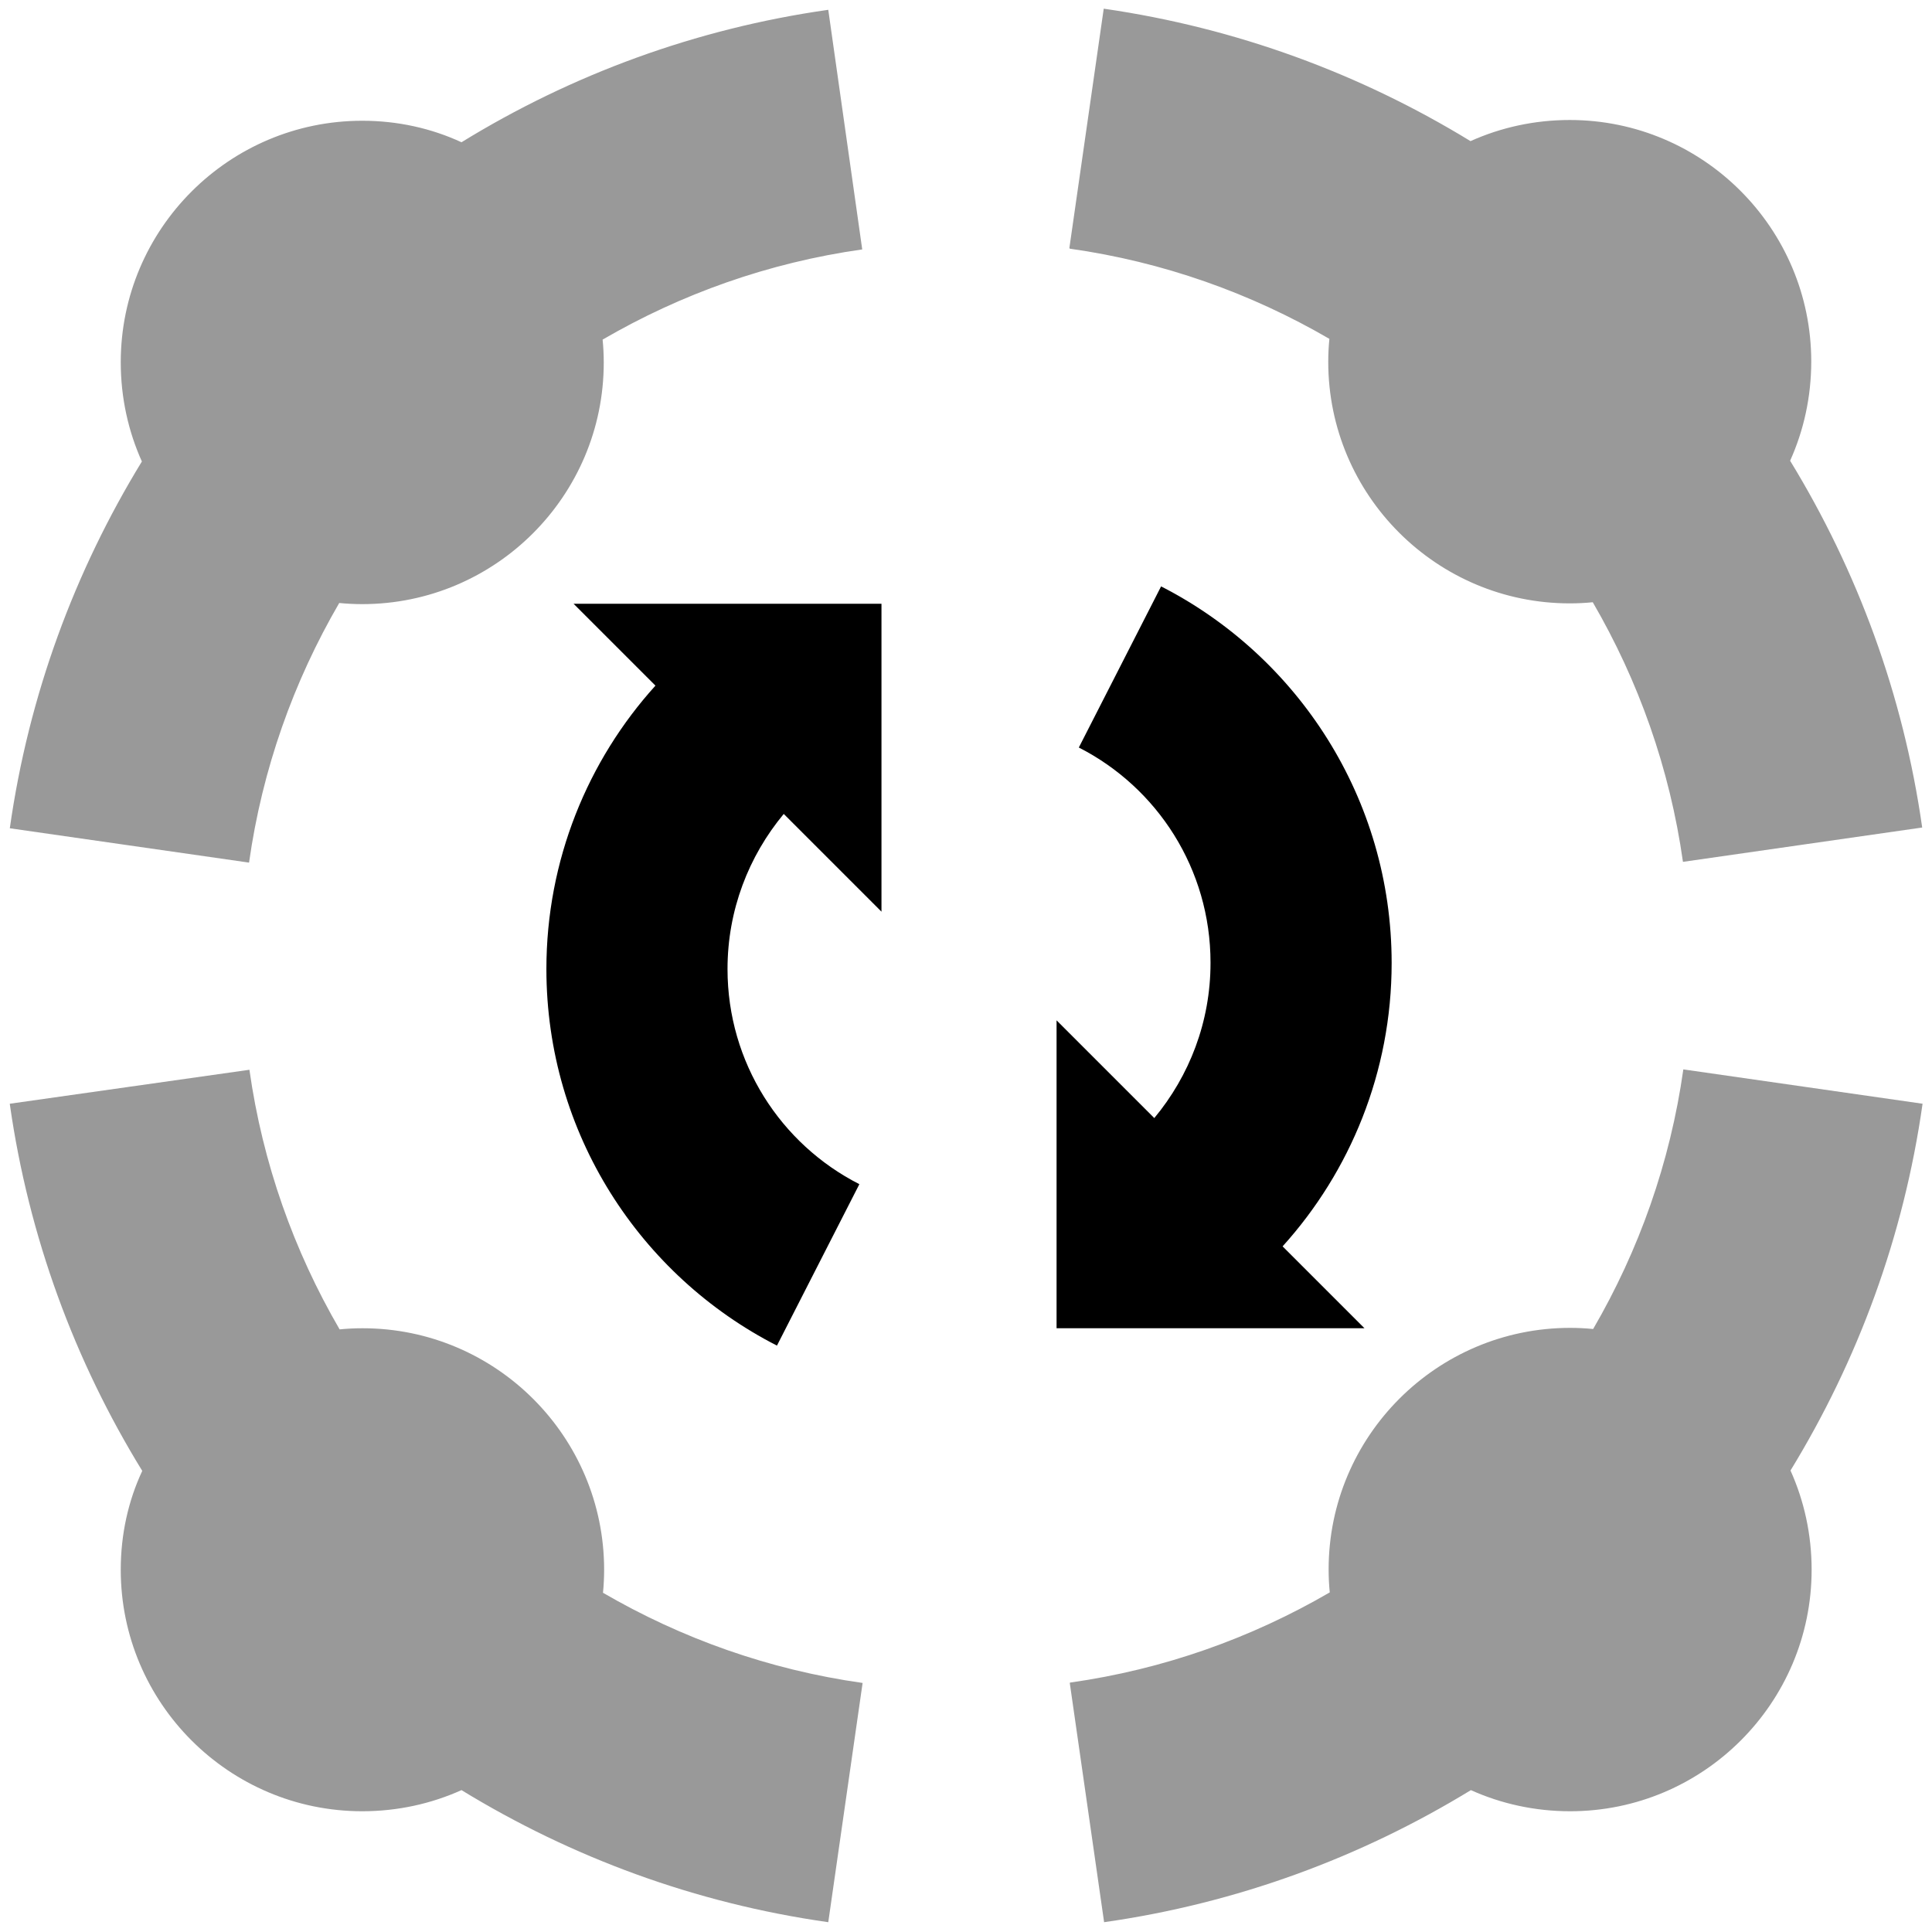
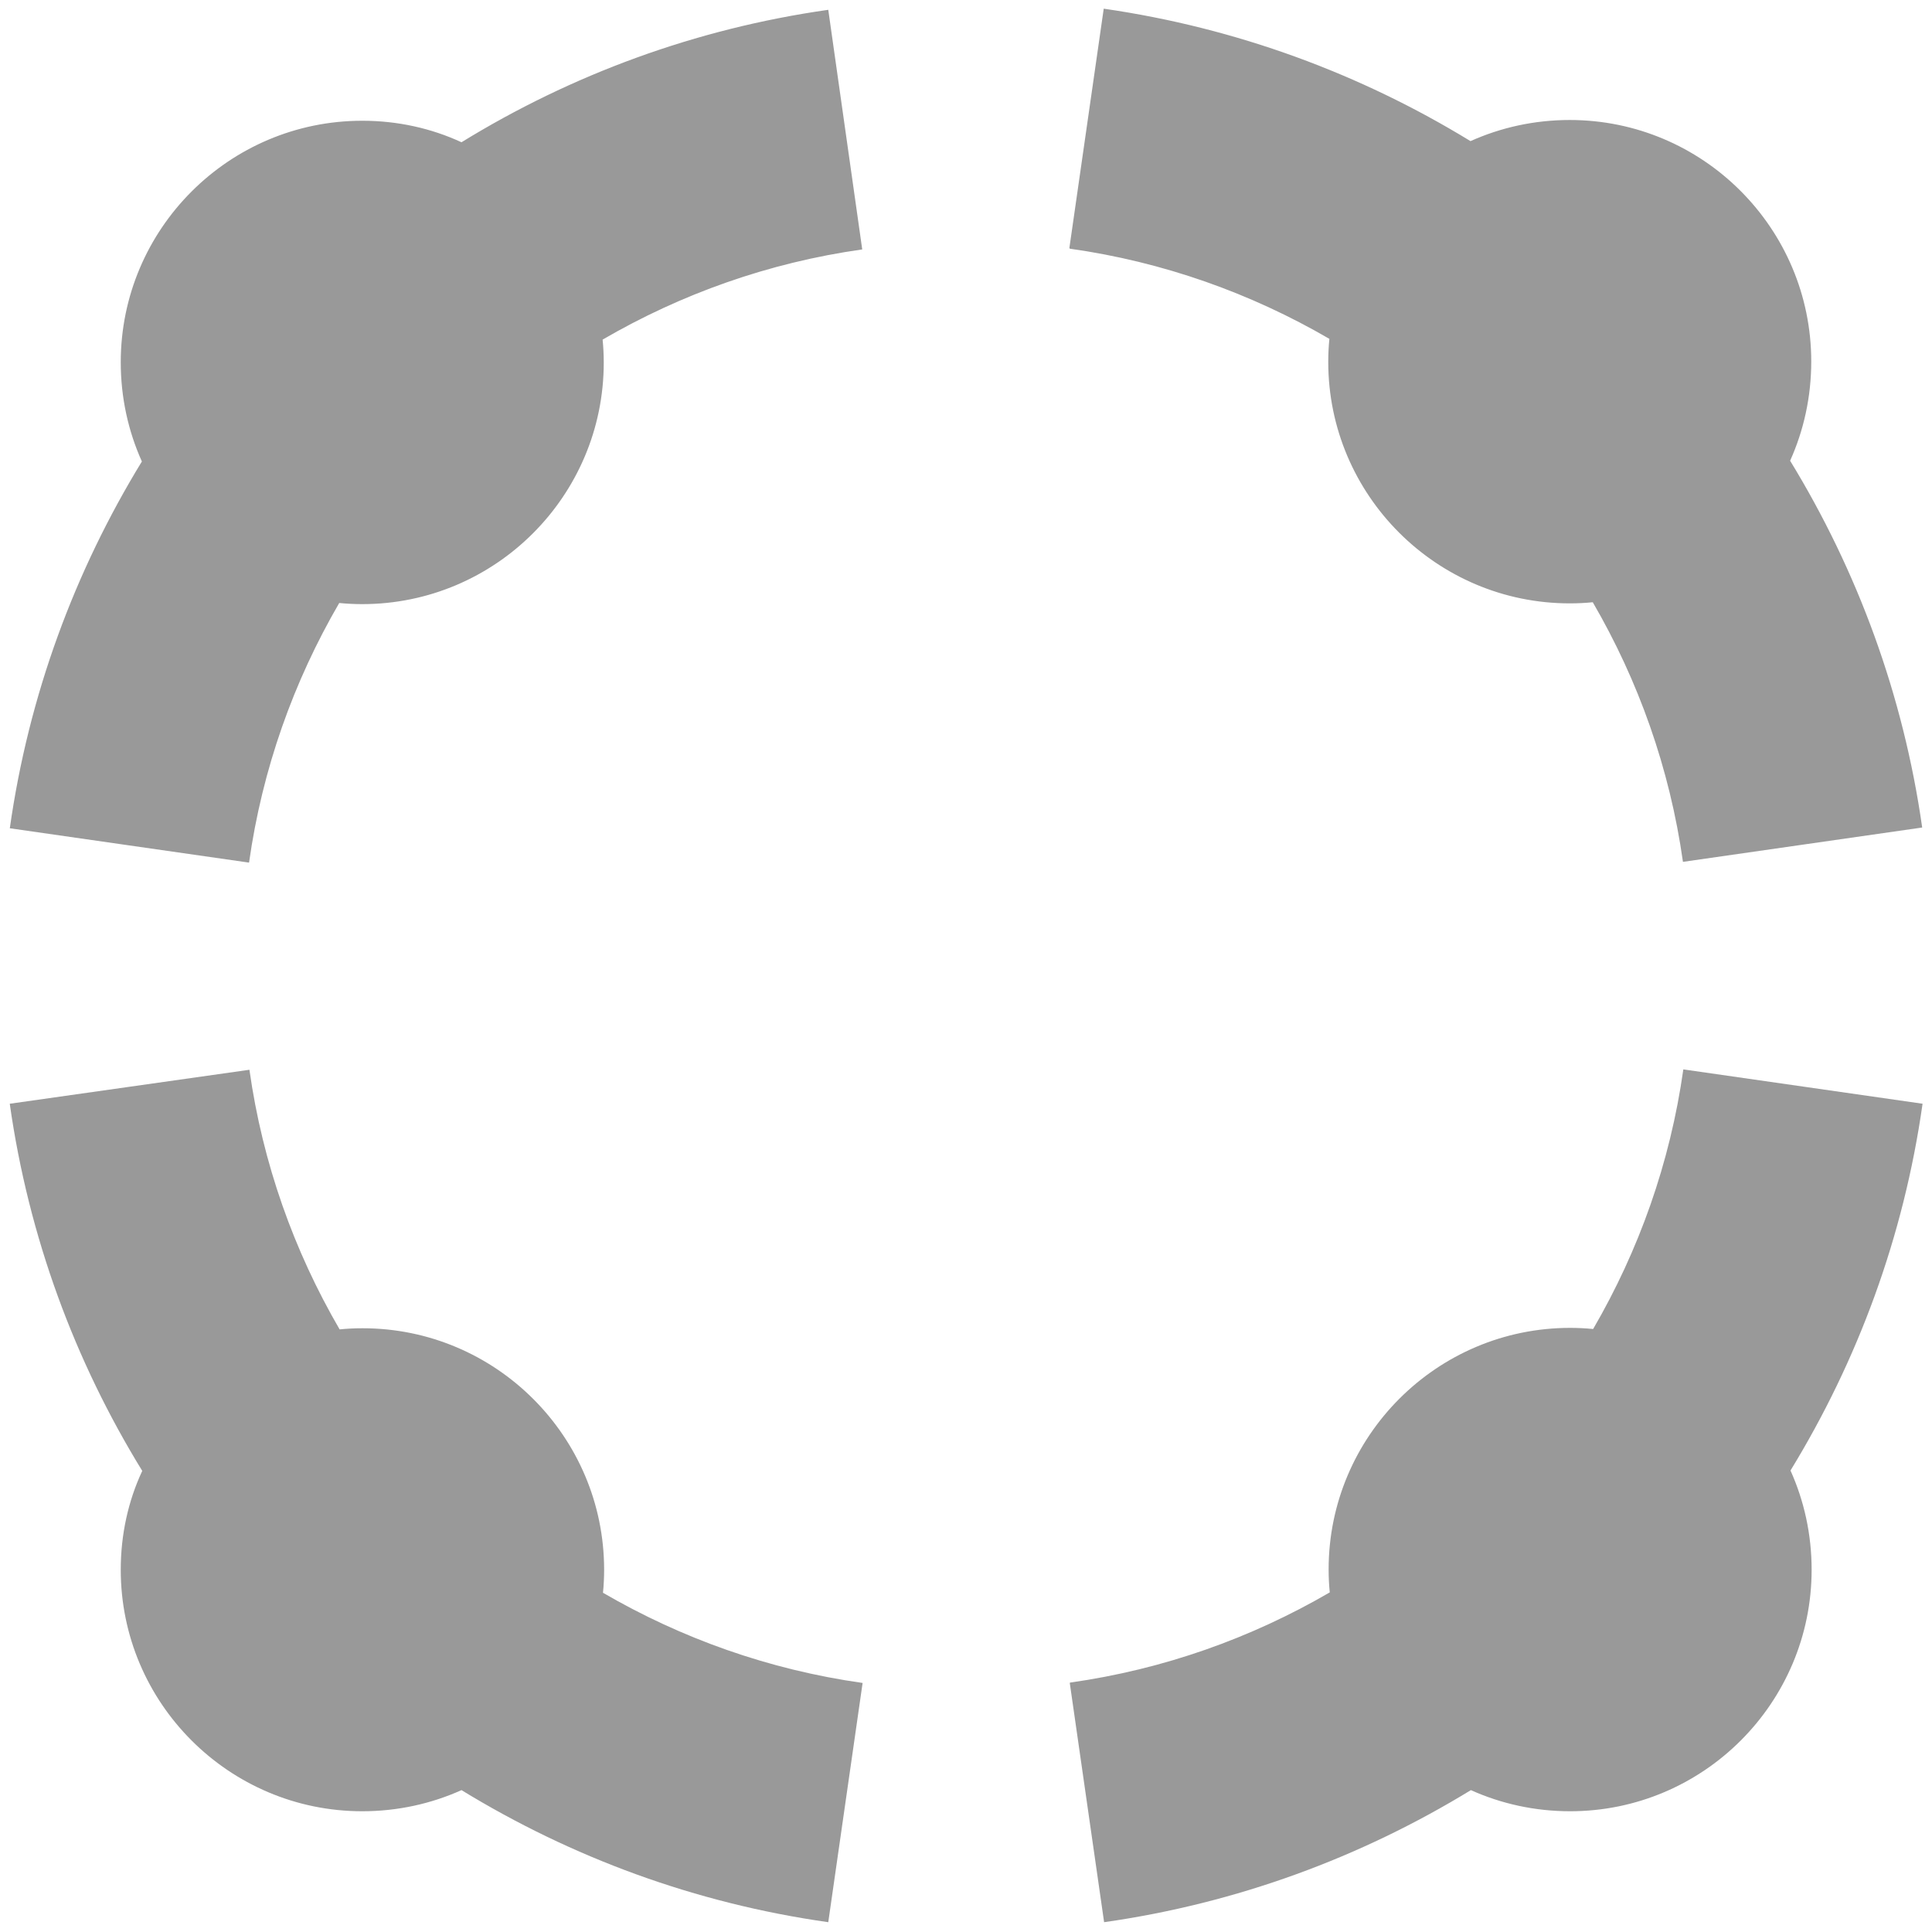
<svg xmlns="http://www.w3.org/2000/svg" viewBox="0 0 512 512">
  <path class="fa-secondary" style="fill:inherit;opacity:.4;" d="M2.6 219.5l63.4 9.1c3.5-24.8 11.8-48 23.9-68.8c2 .2 4.1 .3 6.1 .3c35.3 0 64-28.7 64-64c0-2.1-.1-4.1-.3-6.1c20.8-12.1 44-20.4 68.8-23.9L219.5 2.6c-35.2 5-68.1 17.2-97.2 35.1C114.3 34 105.4 32 96 32C60.7 32 32 60.7 32 96c0 9.4 2 18.3 5.6 26.3c-17.8 29.1-30 61.9-35 97.2zm0 73.1c5 35.2 17.2 68.1 35.1 97.2C34 397.7 32 406.6 32 416c0 35.3 28.7 64 64 64c9.4 0 18.3-2 26.3-5.6c29.1 17.8 61.9 30 97.2 35l9.1-63.4c-24.8-3.5-48-11.8-68.8-23.9c.2-2 .3-4.1 .3-6.1c0-35.3-28.7-64-64-64c-2.1 0-4.1 .1-6.1 .3c-12.1-20.8-20.4-44-23.9-68.8L2.6 292.5zM283.5 65.9c24.8 3.5 48 11.8 68.8 23.9c-.2 2-.3 4.1-.3 6.1c0 35.3 28.7 64 64 64c2.1 0 4.1-.1 6.1-.3c12.1 20.8 20.4 44 23.9 68.8l63.4-9.1c-5-35.2-17.2-68.1-35-97.2c3.6-8 5.6-16.9 5.6-26.3c0-35.3-28.7-64-64-64c-9.4 0-18.3 2-26.3 5.6c-29.1-17.8-61.9-30-97.2-35.1l-9.1 63.4zm0 380.1l9.1 63.4c35.2-5 68.1-17.2 97.2-35c8 3.6 16.9 5.6 26.3 5.6c35.3 0 64-28.7 64-64c0-9.4-2-18.3-5.6-26.3c17.8-29.1 30-61.9 35-97.2l-63.4-9.1c-3.5 24.8-11.8 48-23.9 68.8c-2-.2-4.1-.3-6.1-.3c-35.3 0-64 28.7-64 64c0 2.1 .1 4.1 .3 6.1c-20.8 12.1-44 20.4-68.8 23.9z" />
-   <path class="fa-primary" style="fill:inherit;opacity:1;" d="M227.7 313.8c-20.8-10.6-34.9-32.2-34.9-57c0-15.6 5.6-29.9 14.9-41.1l25.9 25.9 0-81.6L152 160l21.7 21.7c-17.9 19.8-28.9 46.2-28.9 75.1c0 43.6 24.9 81.3 61.1 99.8l21.8-42.7zm93.1-58.6c0 15.6-5.6 29.9-14.9 41.1L280 270.4l0 81.6 81.6 0-21.7-21.7c17.9-19.8 28.9-46.2 28.9-75.1c0-43.6-24.9-81.3-61.1-99.8l-21.8 42.7c20.8 10.6 34.9 32.2 34.9 57z" />
</svg>